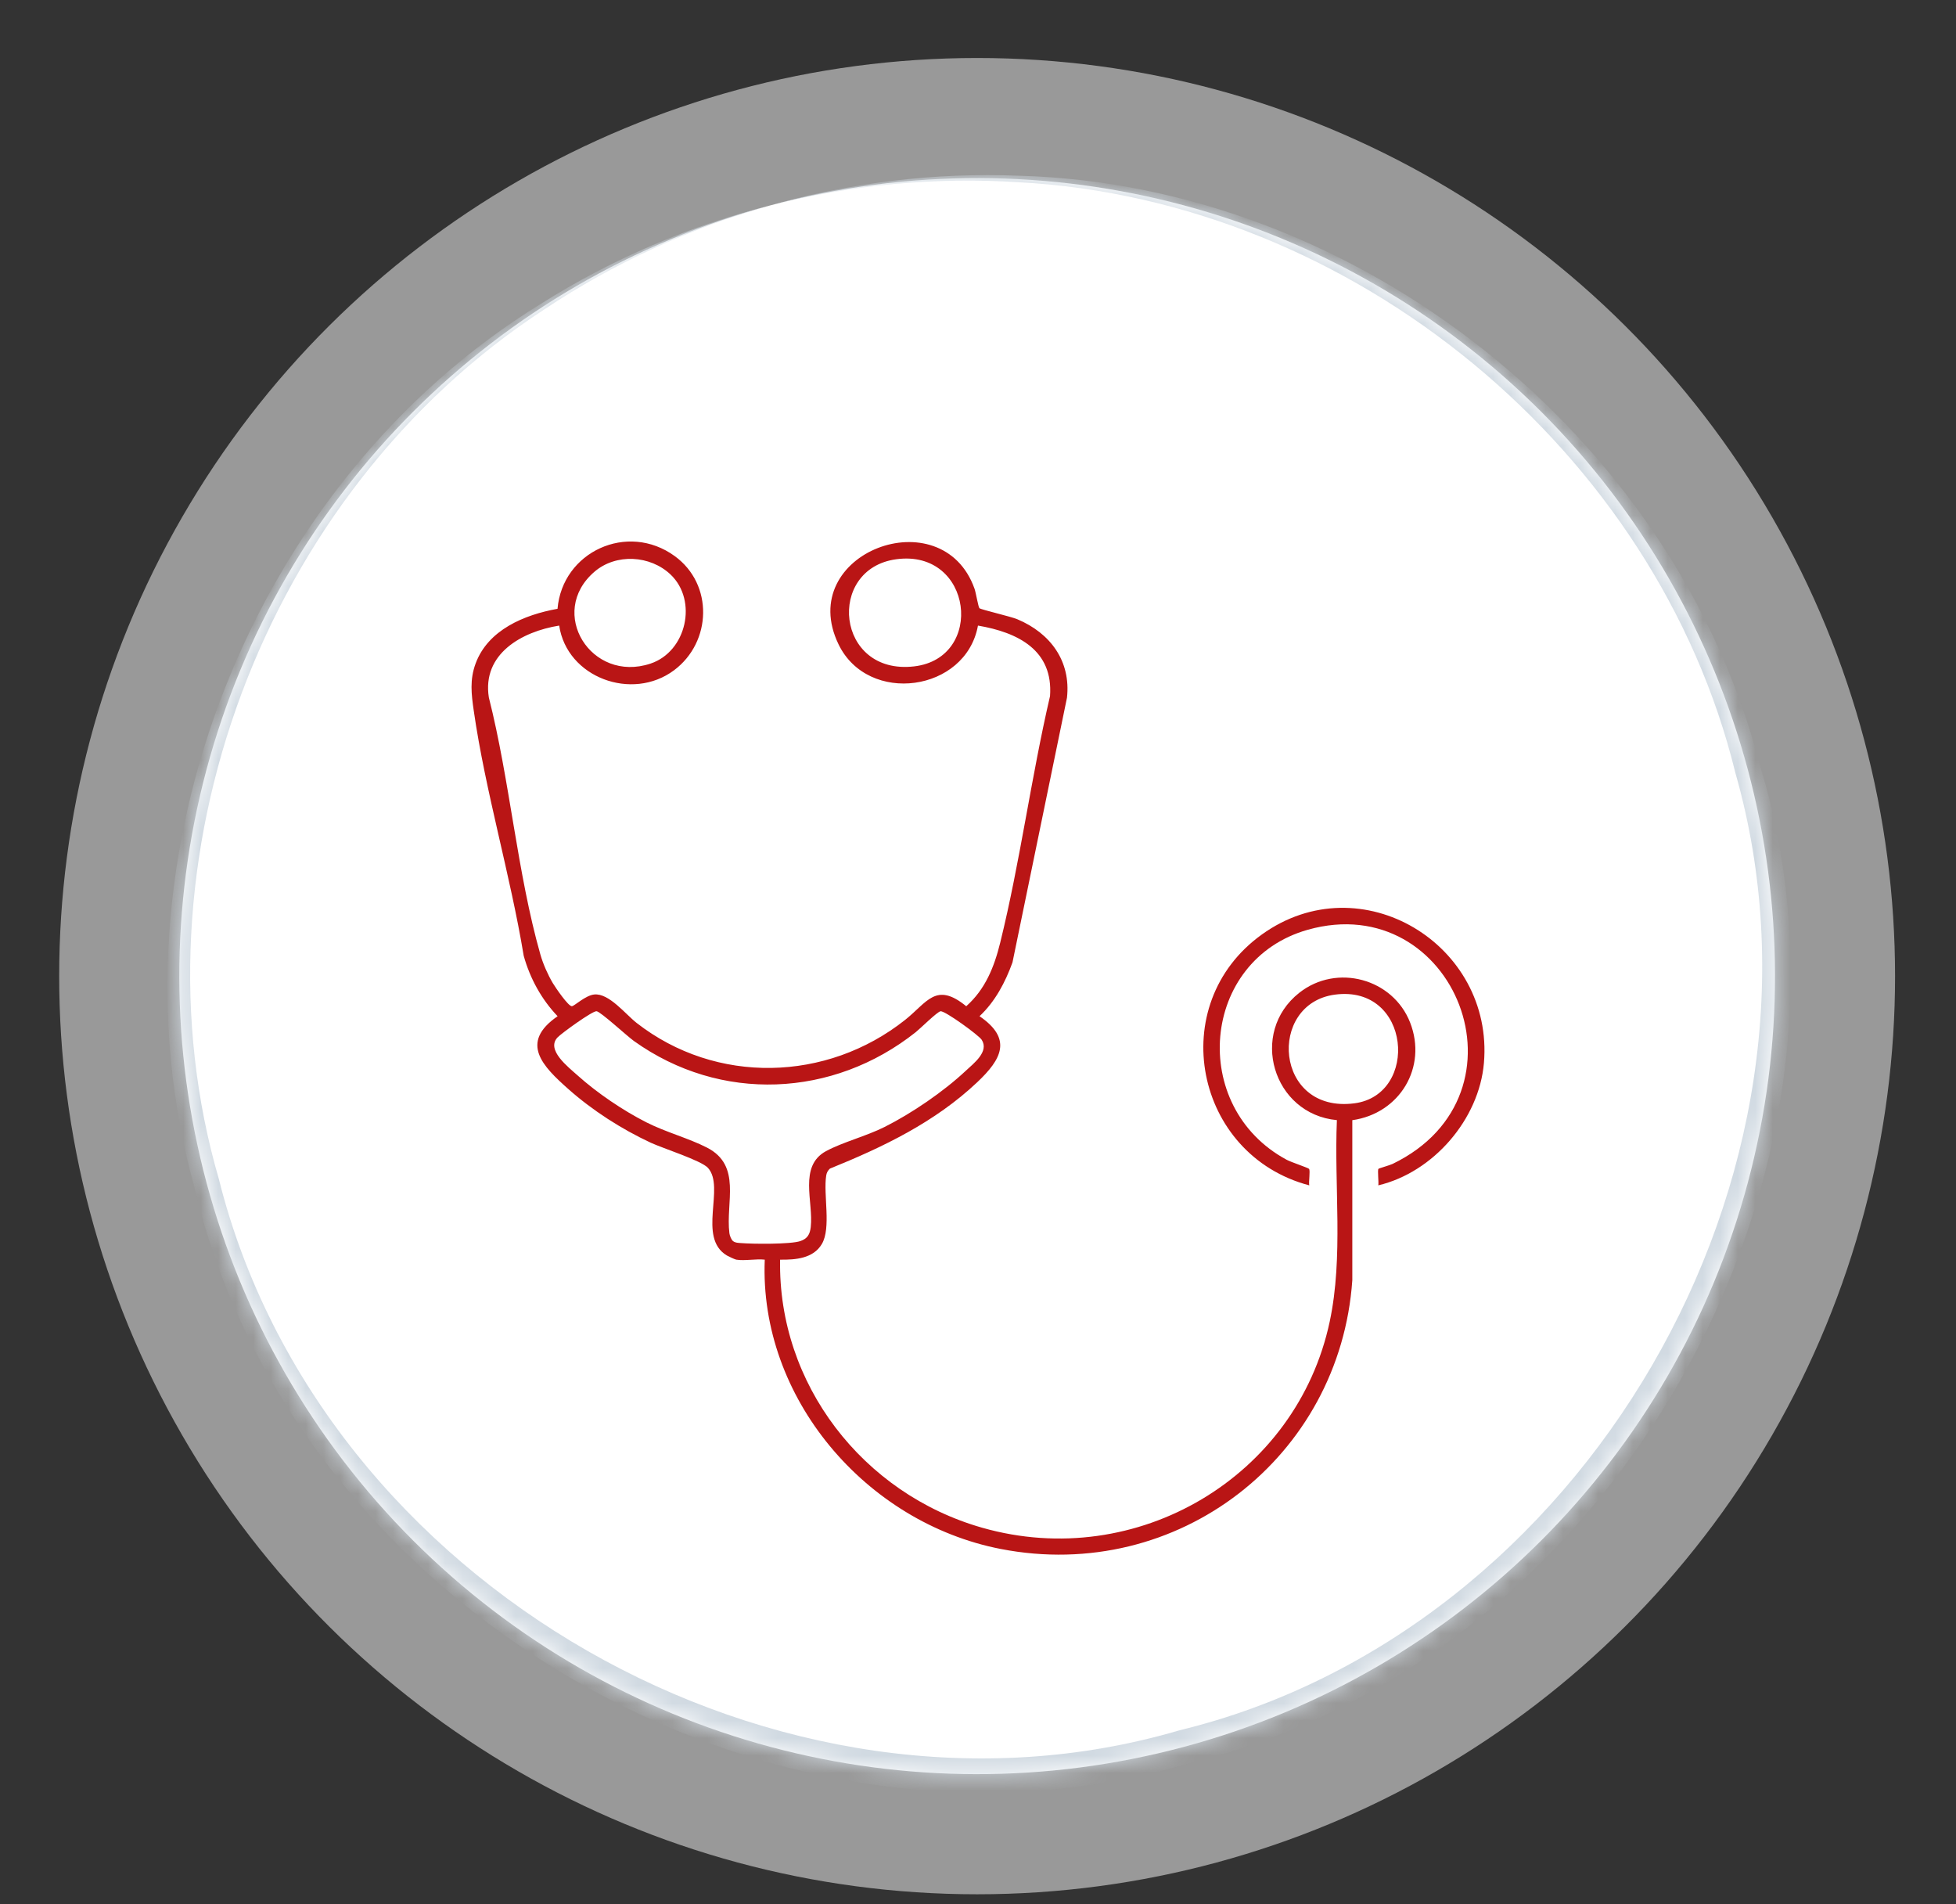
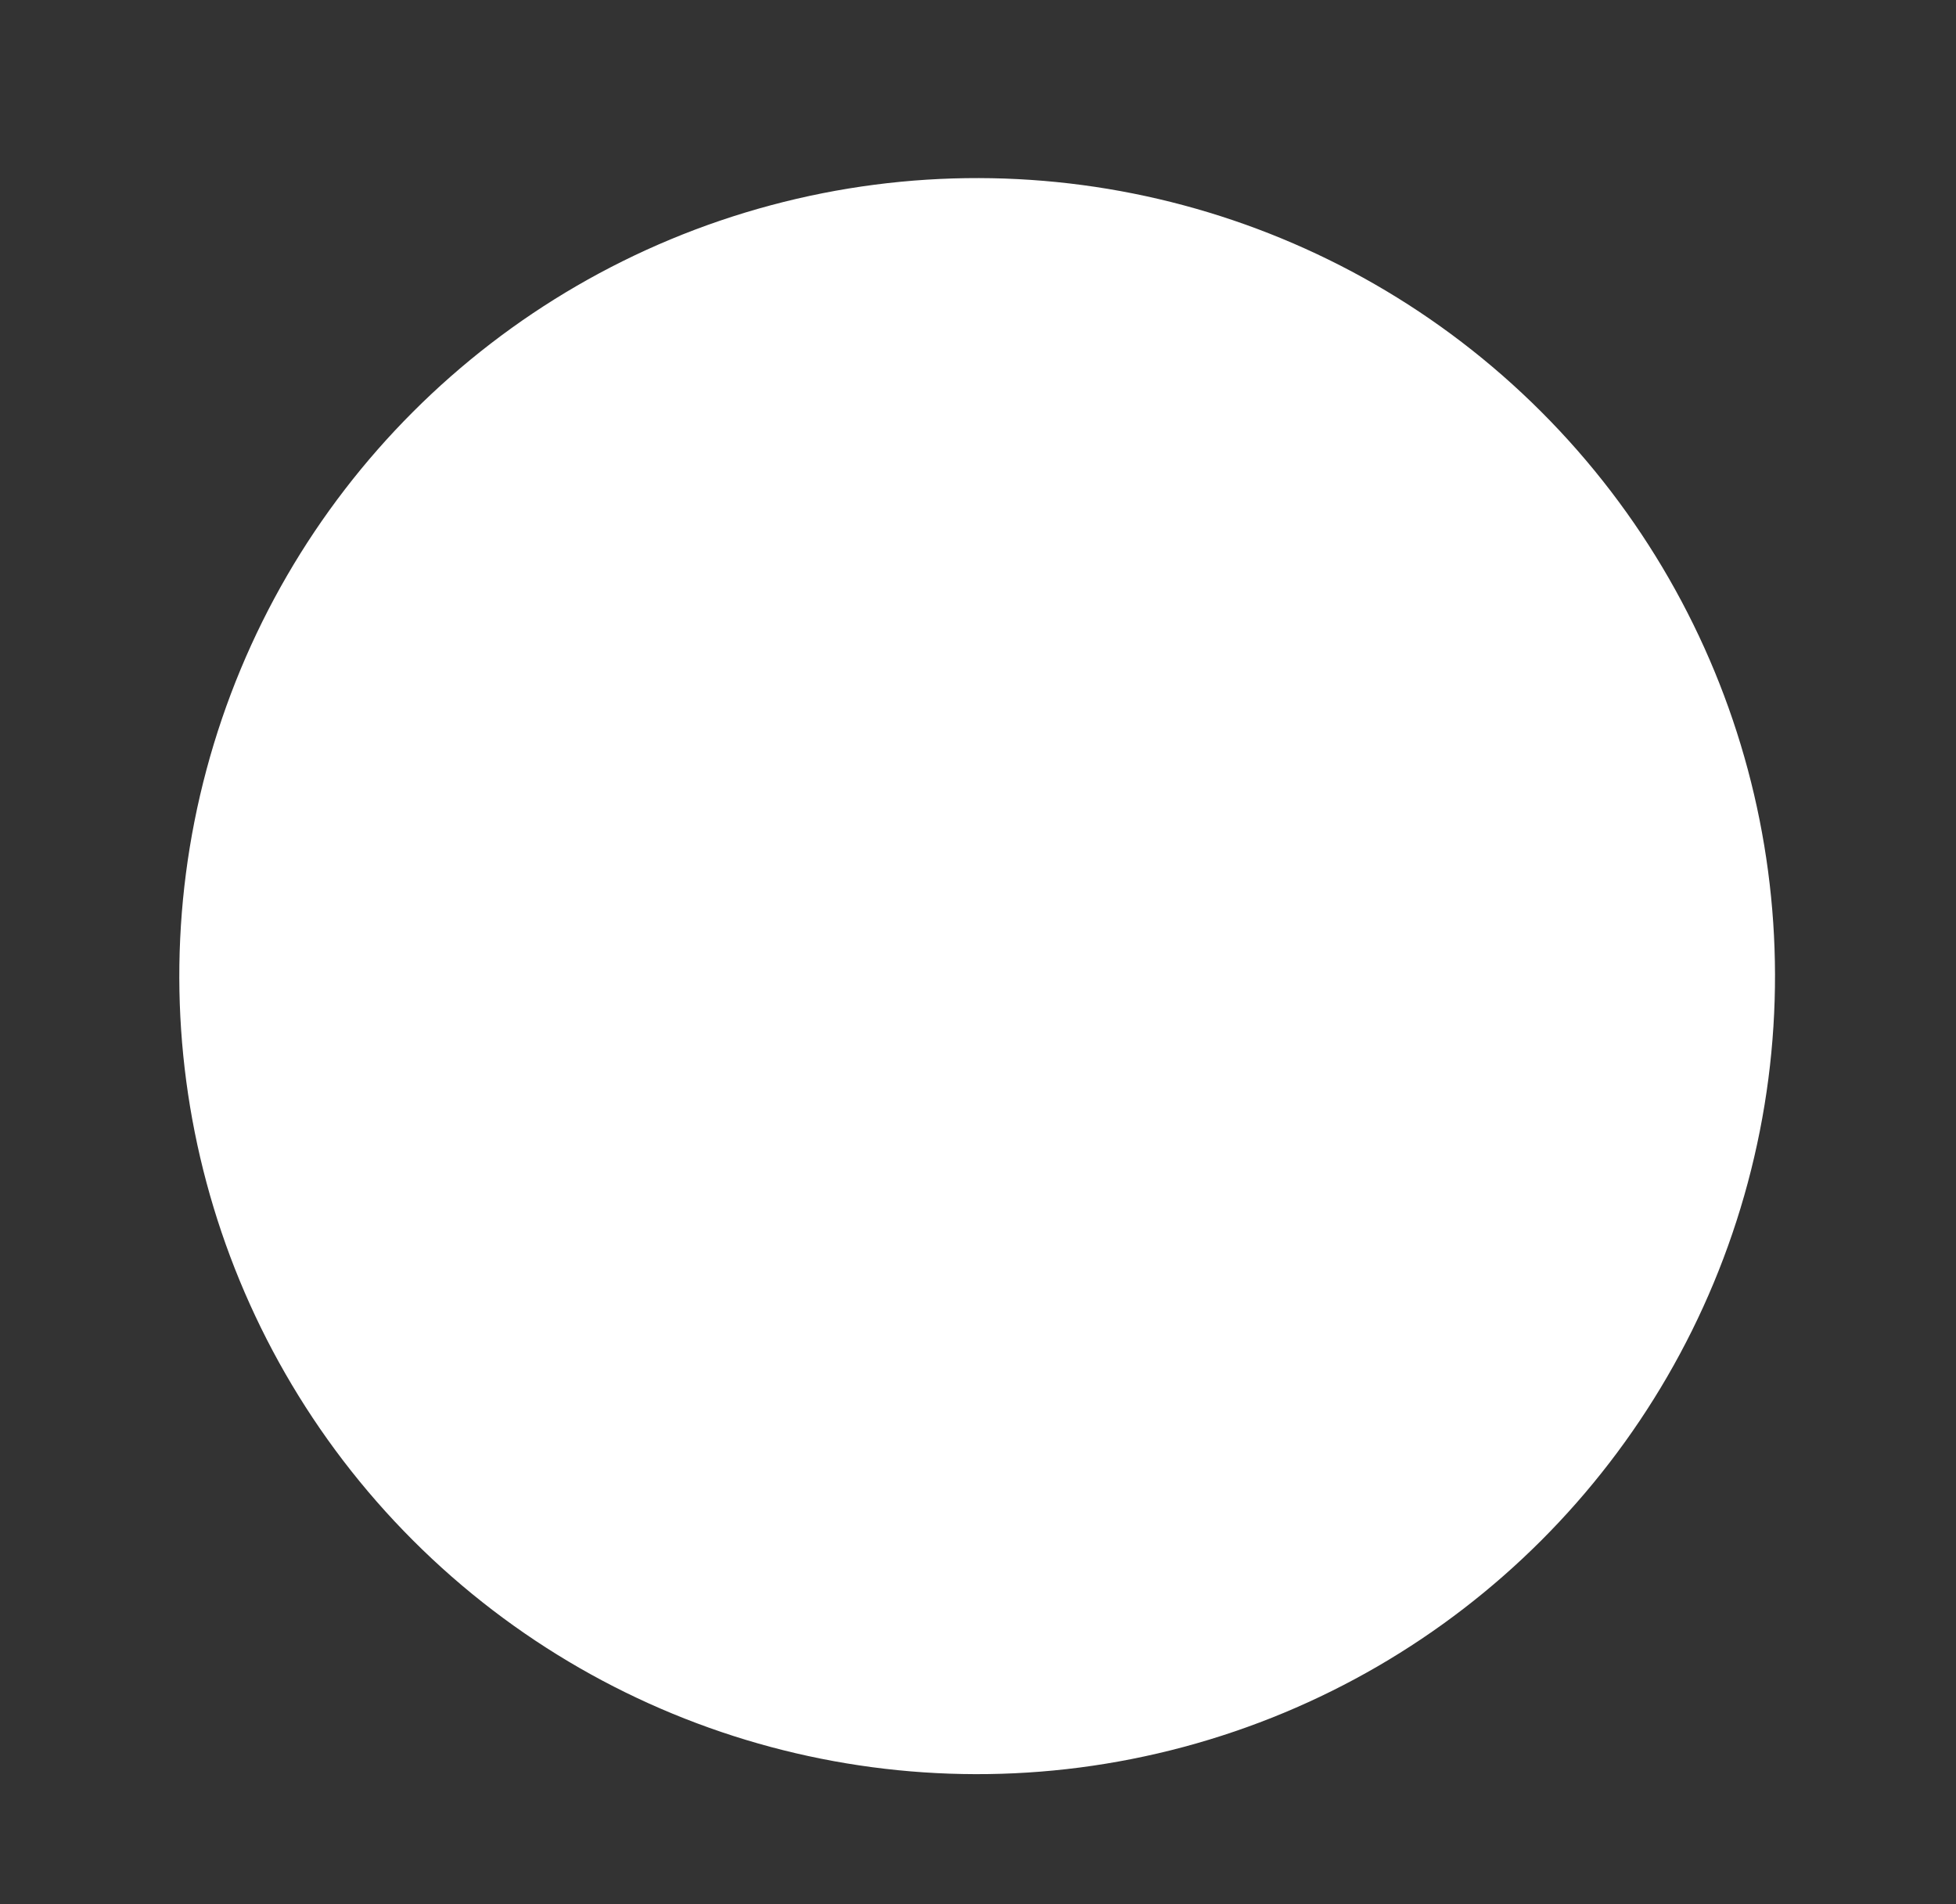
<svg xmlns="http://www.w3.org/2000/svg" width="112" height="109" viewBox="0 0 112 109" fill="none">
  <rect x="0" y="0" width="112" height="109" fill="#333333" stroke="none" />
-   <circle cx="55.95" cy="55.881" r="52.561" transform="rotate(90 55.95 55.881)" fill="white" fill-opacity="0.5" />
  <mask id="path-2-inside-1_156_1520" fill="white">
-     <circle cx="55.952" cy="55.88" r="45.684" transform="rotate(-105 55.952 55.88)" />
-   </mask>
+     </mask>
  <circle cx="55.952" cy="55.88" r="45.684" transform="rotate(-105 55.952 55.88)" fill="white" />
-   <path d="M44.128 11.753C48.773 10.575 53.579 10.124 58.335 10.433C77.501 11.458 94.856 25.82 99.368 44.247C105.947 67.267 90.653 93.452 67.522 99.059C44.686 105.769 18.349 90.739 12.536 67.514C7.229 49.299 15.079 28.184 31.165 17.713C35.129 15.068 39.517 13.055 44.128 11.753C39.483 12.928 35.023 14.832 30.961 17.4C14.48 27.531 5.883 48.991 11.113 67.895C16.754 91.986 44.162 107.987 68.03 100.957C92.216 95.111 107.952 67.55 100.791 43.866C95.868 24.88 77.693 10.593 58.355 10.06C53.553 9.867 48.739 10.448 44.128 11.753Z" fill="#D1DAE2" mask="url(#path-2-inside-1_156_1520)" />
  <g clip-path="url(#clip0_156_1520)">
    <path d="M42.163 72.113C42.086 72.101 41.706 71.924 41.617 71.871C39.912 70.843 41.538 67.971 40.539 66.859C40.158 66.435 37.952 65.738 37.257 65.415C35.58 64.633 33.924 63.57 32.544 62.346C31.086 61.051 29.721 59.693 31.929 58.176C31.001 57.206 30.345 56.002 29.987 54.714C29.22 50.07 27.797 45.33 27.128 40.693C26.99 39.737 26.889 38.919 27.233 37.986C27.944 36.058 30.015 35.195 31.924 34.852C32.2 31.593 35.922 29.862 38.635 31.835C40.86 33.452 40.758 36.751 38.599 38.368C36.194 40.169 32.46 38.787 32.019 35.813C29.868 36.157 27.596 37.437 27.991 39.927C29.192 44.663 29.615 49.975 30.941 54.639C31.095 55.18 31.366 55.793 31.653 56.279C31.788 56.507 32.554 57.639 32.754 57.603C32.905 57.576 33.524 56.987 34.019 56.932C34.867 56.838 35.814 58.062 36.457 58.563C41.006 62.105 47.344 61.939 51.823 58.389C53.096 57.38 53.585 56.181 55.327 57.604C56.424 56.626 56.93 55.352 57.272 53.964C58.411 49.35 59.044 44.491 60.124 39.85C60.317 37.222 58.292 36.203 55.998 35.813C55.306 39.613 49.709 40.382 48.016 36.889C45.48 31.658 53.946 28.477 55.802 33.706C55.88 33.926 56.02 34.77 56.083 34.818C56.202 34.909 57.857 35.285 58.253 35.451C60.145 36.244 61.327 37.848 61.095 39.942L57.975 55.093C57.564 56.233 56.981 57.339 56.087 58.175C57.987 59.474 57.349 60.639 55.956 61.955C53.536 64.24 50.586 65.658 47.52 66.9C47.4 67.008 47.332 67.14 47.308 67.298C47.136 68.389 47.605 70.297 47.057 71.219C46.567 72.046 45.55 72.124 44.668 72.112C44.539 79.22 49.39 85.509 56.243 87.459C65.106 89.981 74.251 84.53 76.139 75.657C76.931 71.934 76.387 67.916 76.55 64.124C72.884 63.783 71.493 59.118 74.401 56.83C76.55 55.141 79.766 56.025 80.745 58.543C81.741 61.101 80.147 63.745 77.433 64.127V73.288C76.734 83.39 67.466 90.652 57.298 88.673C49.559 87.167 43.464 80.002 43.79 72.112C43.293 72.054 42.64 72.19 42.165 72.112L42.163 72.113ZM38.399 32.892C37.234 31.784 35.275 31.668 34.038 32.731C31.323 35.062 33.848 39.122 37.248 37.989C39.317 37.299 39.959 34.376 38.399 32.892ZM51.32 32.015C47.294 32.56 47.859 38.668 52.341 38.149C56.417 37.677 55.703 31.421 51.32 32.015ZM76.439 56.939C72.547 57.456 72.974 63.756 77.551 63.162C81.279 62.678 80.795 56.36 76.439 56.939ZM41.969 71.045C42.105 71.154 42.259 71.148 42.423 71.162C43.094 71.218 45.267 71.239 45.829 71.048C46.237 70.909 46.376 70.658 46.423 70.246C46.589 68.812 45.712 66.759 47.297 65.9C48.245 65.387 49.61 65.038 50.644 64.519C52.216 63.729 54.015 62.501 55.296 61.303C55.761 60.868 56.646 60.204 56.213 59.526C56.043 59.261 54.119 57.866 53.859 57.891C53.679 57.907 52.694 58.882 52.438 59.086C47.709 62.843 41.256 63.14 36.296 59.593C35.908 59.316 34.391 57.913 34.158 57.89C33.925 57.866 32.156 59.147 31.927 59.387C31.248 60.098 32.537 61.083 33.072 61.564C34.191 62.569 35.678 63.576 37.024 64.257C38.134 64.818 39.428 65.157 40.484 65.698C42.486 66.727 41.543 68.832 41.765 70.598C41.782 70.73 41.871 70.967 41.97 71.046L41.969 71.045Z" fill="#B91515" />
-     <path d="M78.921 67.858C78.955 67.682 78.865 66.986 78.931 66.912C78.96 66.88 79.581 66.708 79.743 66.629C87.985 62.634 83.296 50.851 74.882 53.226C68.762 54.953 68.044 63.368 73.68 66.397C73.928 66.53 74.919 66.858 74.956 66.915C75.036 67.038 74.925 67.654 74.968 67.858C68.404 66.131 66.664 57.51 72.255 53.496C77.935 49.417 85.551 54.08 84.969 60.856C84.692 64.077 82.074 67.109 78.92 67.858H78.921Z" fill="#B91515" />
  </g>
  <defs>
    <clipPath id="clip0_156_1520">
-       <rect width="58" height="58" fill="white" transform="translate(27 31)" />
-     </clipPath>
+       </clipPath>
  </defs>
</svg>